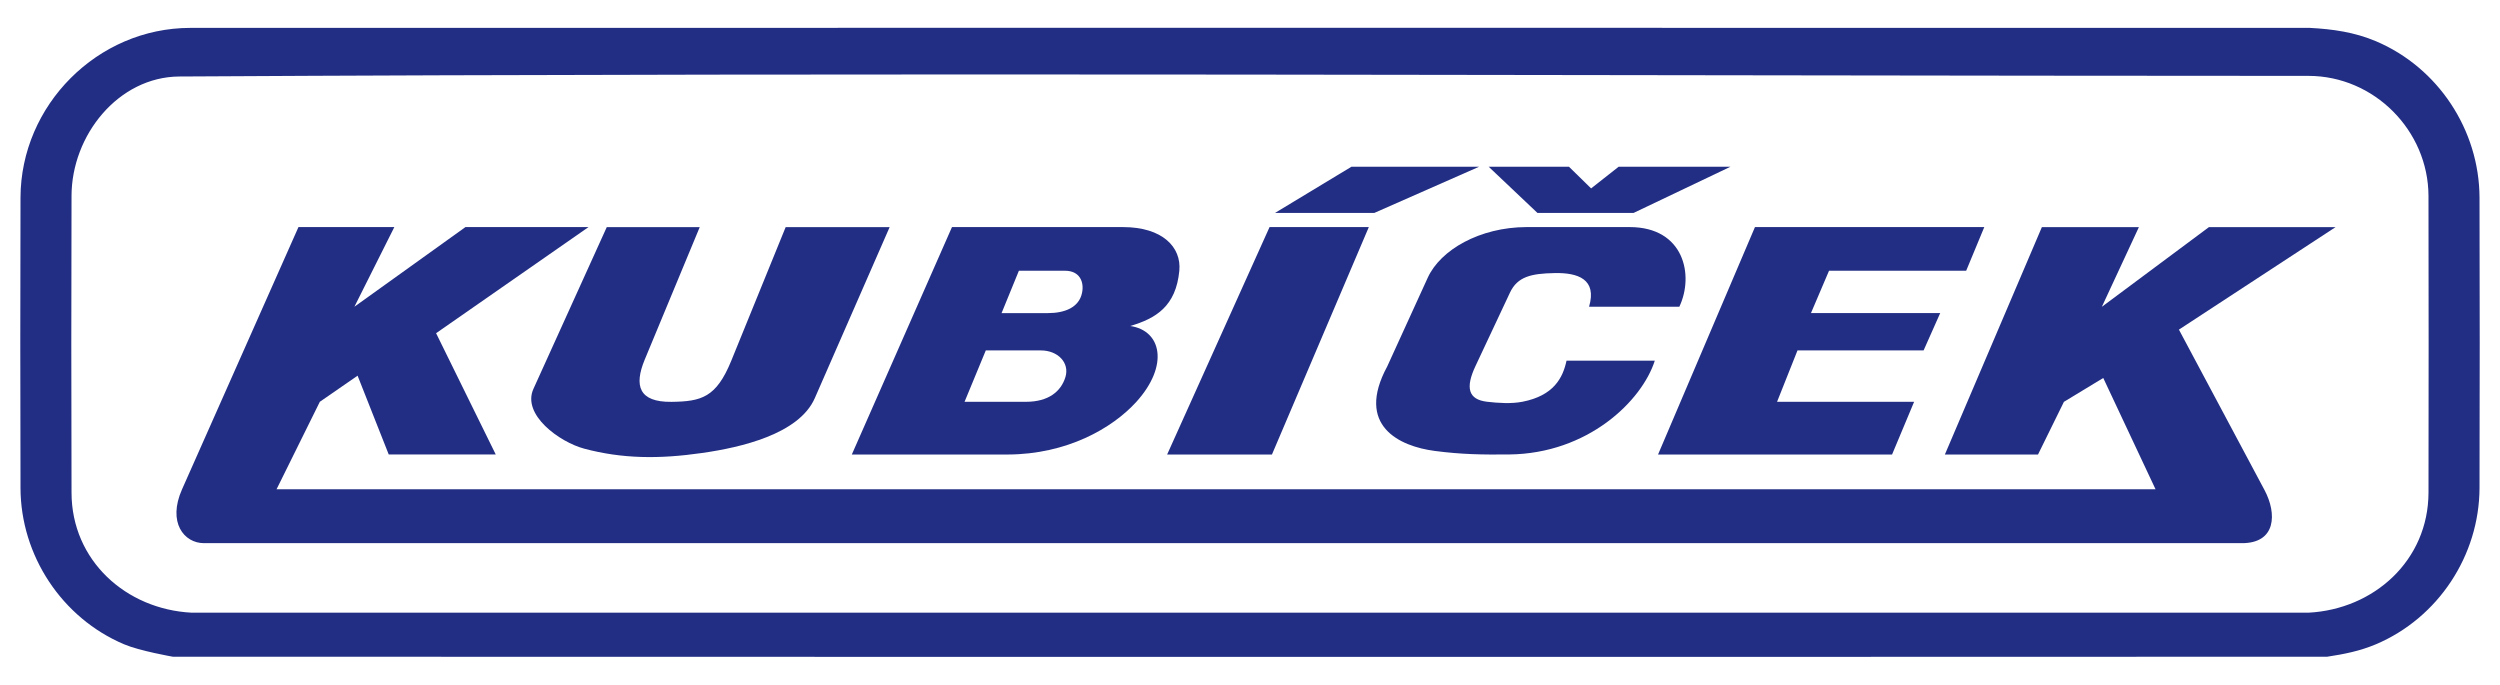
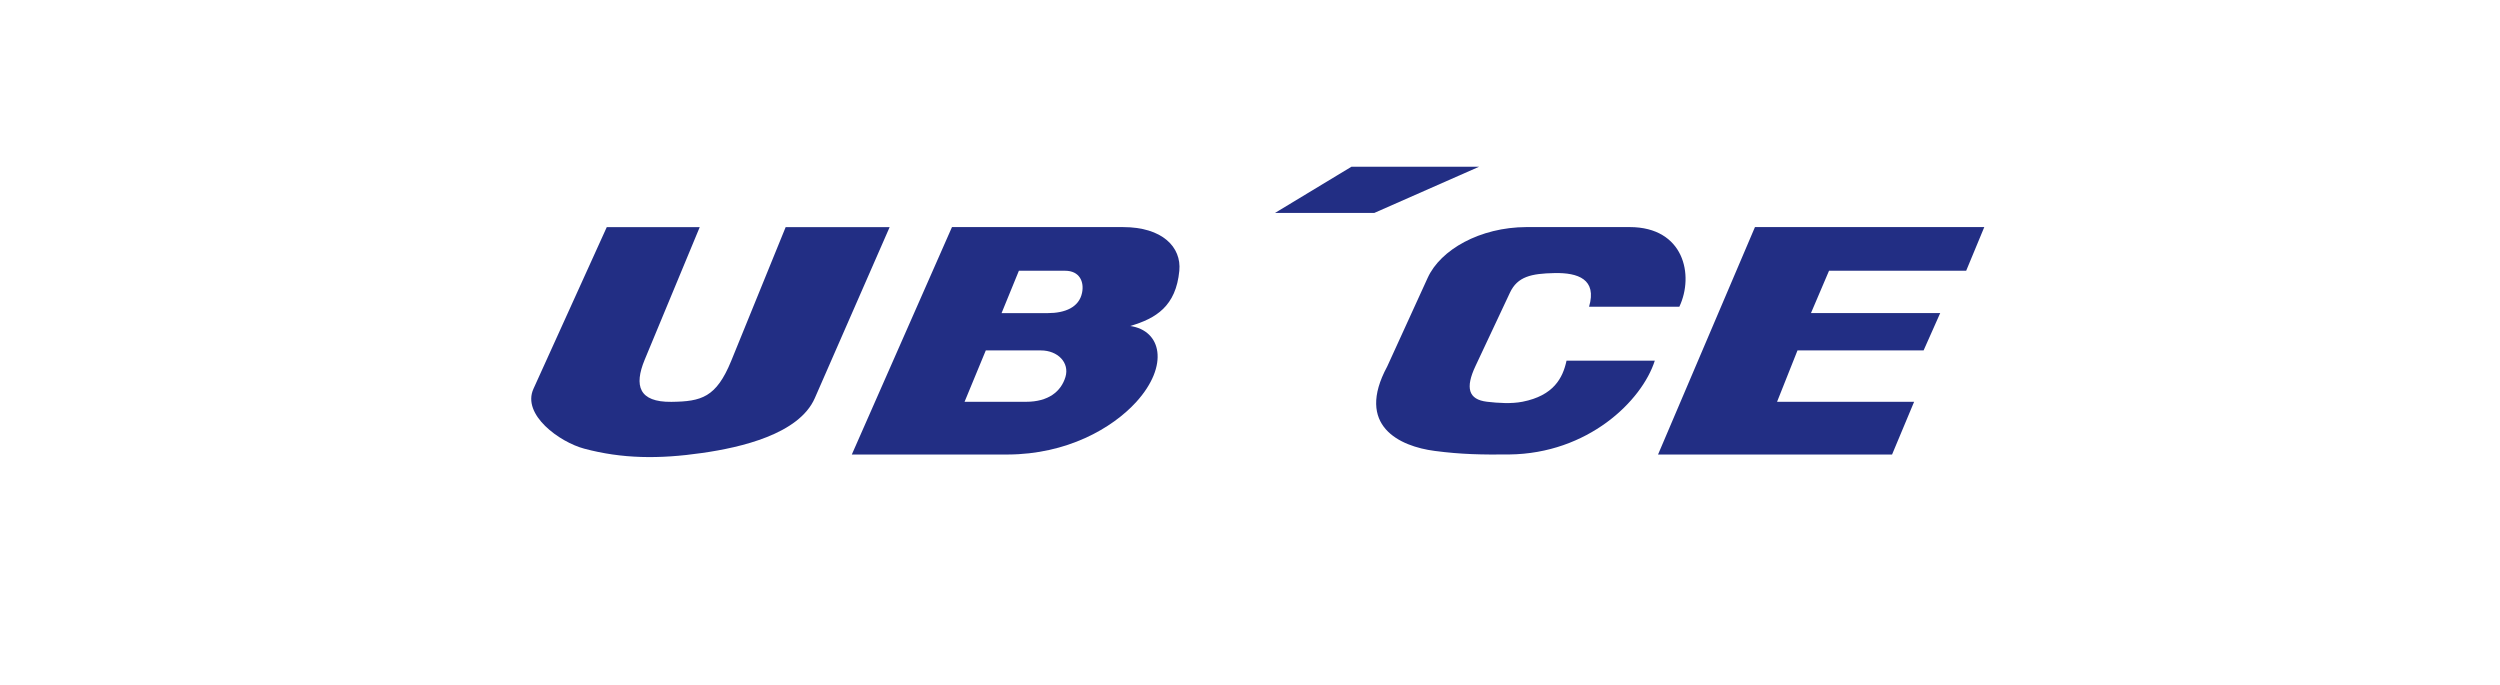
<svg xmlns="http://www.w3.org/2000/svg" version="1.1" id="Layer_1" x="0px" y="0px" width="132.667px" height="36.333px" viewBox="0 0 132.667 36.333" enable-background="new 0 0 132.667 36.333" xml:space="preserve">
  <g>
    <g>
      <polygon fill="#222E84" points="78.494,8.847 71.718,8.847 67.662,11.299 72.931,11.299   " />
      <polygon fill="#222E84" points="100.406,24.12 101.576,21.322 94.303,21.322 95.388,18.594 102.08,18.594 102.96,16.615     96.102,16.615 97.061,14.367 104.339,14.367 105.3,12.05 93.13,12.05 93.13,12.051 87.987,24.12   " />
      <path fill="#222E84" d="M89.117,16.278c0.795-1.677,0.246-4.228-2.637-4.228h-5.475c-2.477,0.009-4.563,1.206-5.24,2.688    l-2.15,4.709c-1.703,3.15,0.659,4.241,2.522,4.482c1.415,0.187,2.532,0.202,3.944,0.188c4.19-0.043,7.051-2.84,7.734-4.978h-4.684    c-0.197,0.915-0.678,1.854-2.338,2.18c-0.588,0.114-1.266,0.072-1.883,0c-0.986-0.118-1.162-0.729-0.607-1.903l1.826-3.888    c0.4-0.852,1.132-1.013,2.361-1.037c1.248-0.028,2.268,0.325,1.836,1.786H89.117z" />
-       <polygon fill="#222E84" points="86.69,11.299 91.833,8.847 85.898,8.847 84.435,9.998 83.259,8.847 78.998,8.847 81.587,11.299       " />
-       <polygon fill="#222E84" points="67.498,24.12 72.639,12.051 67.371,12.051 61.936,24.12   " />
-       <path fill="#222E84" d="M111.539,16.281l1.965-4.228h-5.148l-5.148,12.068h4.942l1.376-2.797l2.087-1.266l2.774,5.904H14.677    l2.296-4.641l2.003-1.385l1.653,4.182h5.679l-3.166-6.436l8.091-5.633h-6.531l-5.895,4.228l2.12-4.228h-5.088L9.662,25.963    c-0.783,1.757,0.101,2.861,1.164,2.861h108.113c1.866,0.02,1.891-1.578,1.236-2.809l-4.547-8.523l8.314-5.44h-6.721    L111.539,16.281z" />
      <path fill="#222E84" d="M28.308,20.635c-0.623,1.373,1.386,2.826,2.698,3.175c1.999,0.534,3.957,0.56,6.254,0.228    c2.056-0.293,5.143-1,5.979-2.91l3.972-9.076h-5.518l-2.887,7.092c-0.797,1.952-1.583,2.161-3.179,2.181    c-1.727,0.018-1.983-0.857-1.42-2.225l2.926-7.048H32.2v-0.001L28.308,20.635z" />
      <path fill="#222E84" d="M53.471,24.12c3.142-0.01,5.552-1.386,6.834-2.798c1.745-1.931,1.33-3.786-0.329-4.022    c1.369-0.402,2.427-1.047,2.607-2.932c0.12-1.253-0.9-2.317-2.988-2.317h-9.077L45.203,24.12H53.471z M54.069,14.368h2.453    c0.775,0,1.019,0.594,0.899,1.169c-0.156,0.77-0.899,1.079-1.816,1.079H53.15L54.069,14.368z M52.313,18.595L52.313,18.595    l2.926,0.001c0.889,0,1.53,0.646,1.301,1.41c-0.235,0.775-0.908,1.316-2.093,1.316h-3.261L52.313,18.595z" />
-       <path fill="#222E84" d="M126.08,2.186c-1.137-0.479-2.281-0.641-3.504-0.706c-37.492,0-74.99-0.013-112.482,0    c-4.92,0.005-8.992,4.097-9.006,9.004c-0.015,5.138-0.015,10.274,0,15.414c0.01,3.577,2.191,6.894,5.497,8.293    c0.823,0.351,2.588,0.659,2.588,0.659s76.452,0.021,114.323,0c0.896-0.135,1.741-0.303,2.584-0.659    c3.308-1.399,5.487-4.716,5.5-8.293c0.014-5.14,0.014-10.276,0-15.414C131.567,6.902,129.387,3.587,126.08,2.186z M128.873,26.139    c-0.009,3.607-2.9,6.195-6.369,6.374H10.165c-3.475-0.179-6.366-2.767-6.369-6.374c-0.016-5.248-0.016-10.493,0-15.739    c0.003-3.226,2.487-6.321,5.72-6.34c37.438-0.219,75.327-0.041,112.987-0.033c3.478,0,6.36,2.896,6.369,6.373    C128.882,15.646,128.882,20.891,128.873,26.139z" />
    </g>
  </g>
</svg>